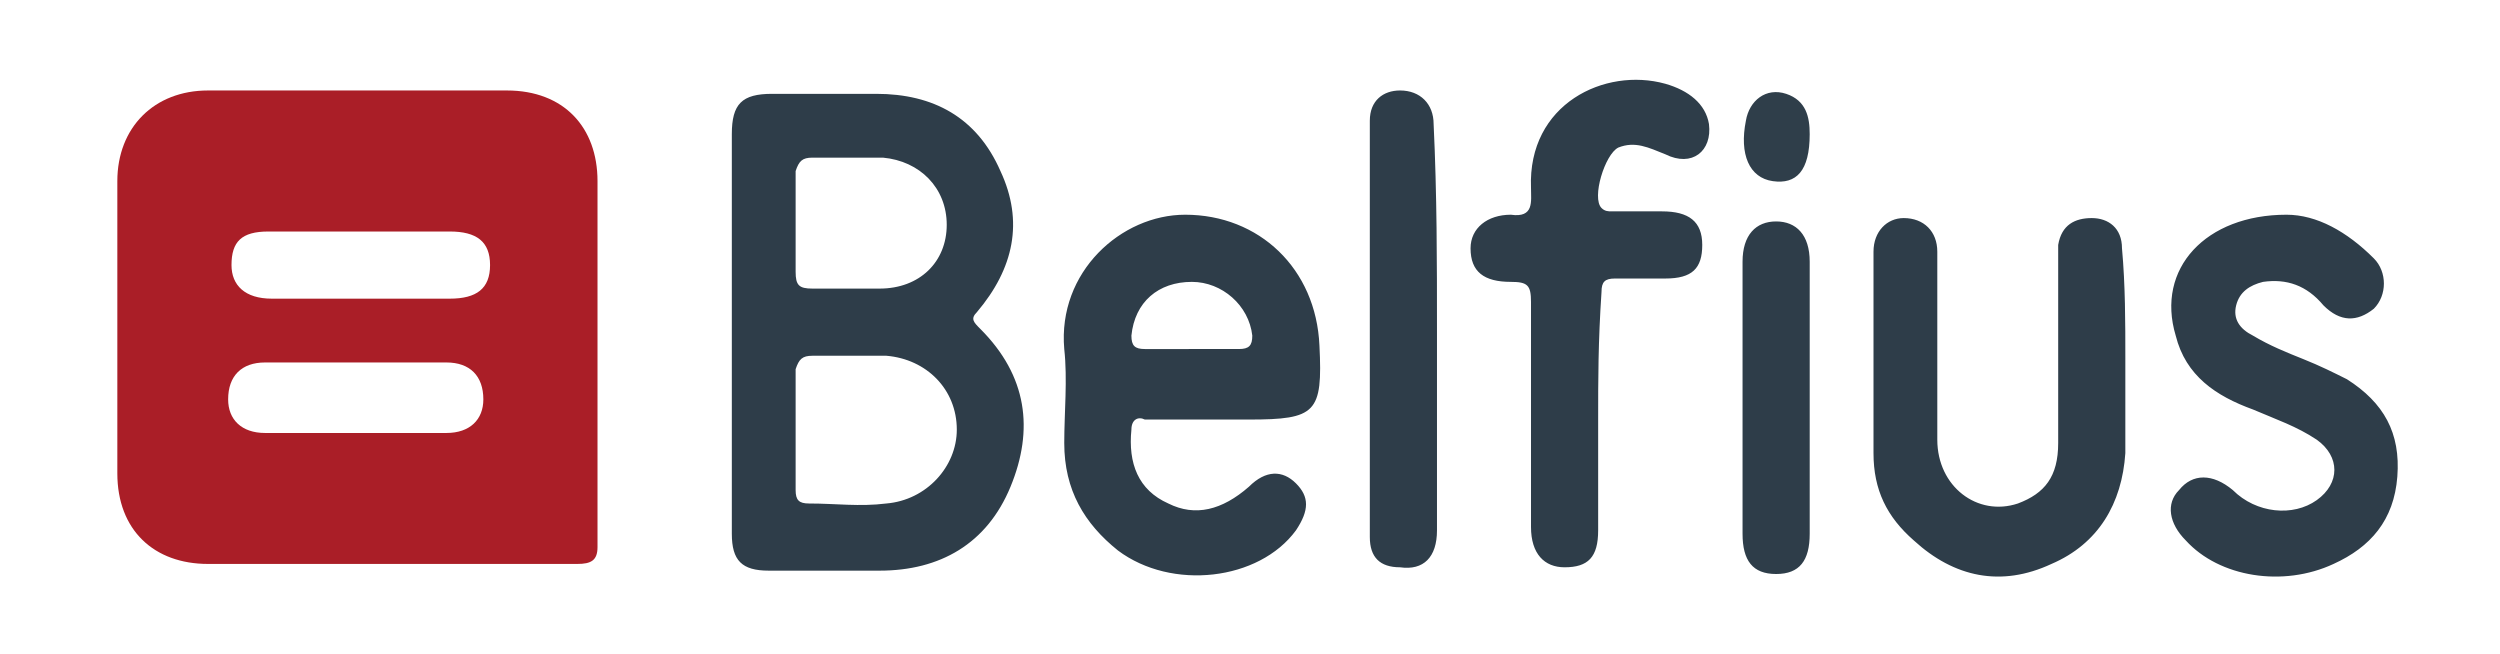
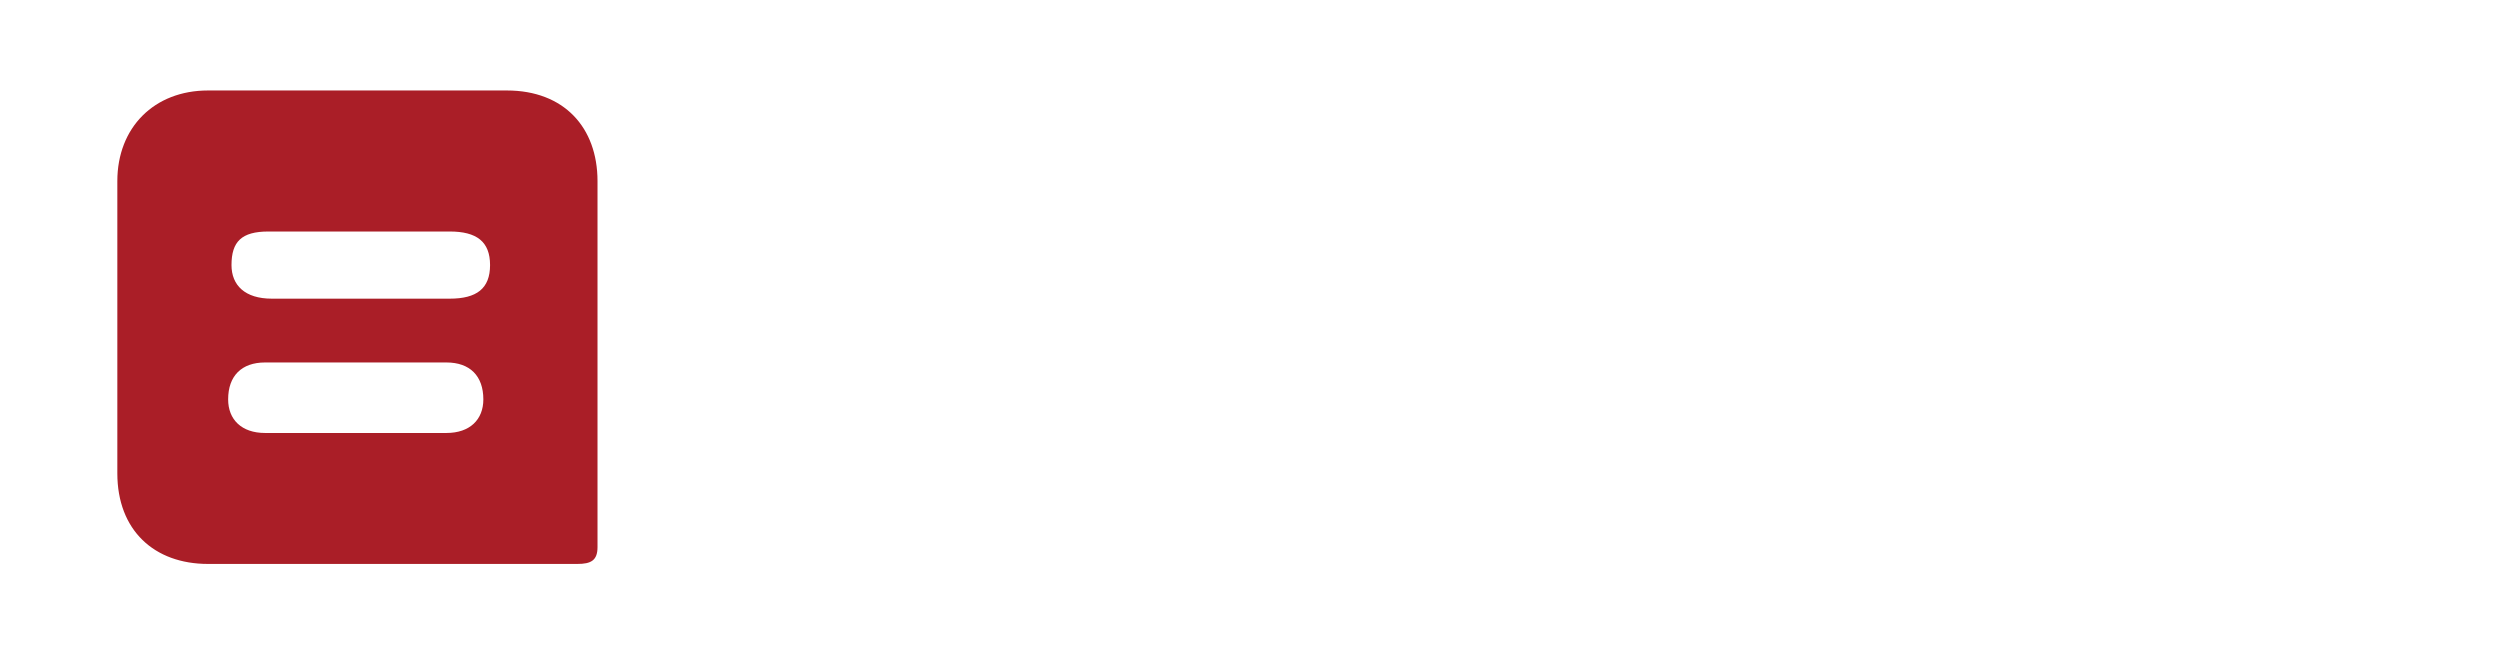
<svg xmlns="http://www.w3.org/2000/svg" version="1.1" id="Layer_1" x="0" y="0" viewBox="0 0 305.7 80" xml:space="preserve">
  <path fill="#AA1E27" d="M144.5 381.6h-4.4c-1.6 0-2.7 1.1-2.7 2.7v8.7c0 1.7 1.1 2.7 2.7 2.7h11c.4 0 .6-.1.6-.5v-10.9c0-1.6-1-2.7-2.7-2.7h-4.5zm.1 4.2h2.7c.8 0 1.2.3 1.2 1s-.4 1-1.2 1H142c-.8 0-1.2-.4-1.2-1 0-.7.3-1 1.1-1h2.7zm-.1 3.9h2.7c.7 0 1.1.4 1.1 1.1 0 .6-.4 1-1.1 1h-5.4c-.7 0-1.1-.4-1.1-1 0-.7.4-1.1 1.1-1.1h2.7z" transform="translate(-549.817 -1555.786) scale(4.106)" />
-   <path fill="#2E3D49" d="M158.5 381.7h-1.6c-.9 0-1.2.3-1.2 1.2v11.9c0 .8.3 1.1 1.1 1.1h3.3c1.8 0 3.2-.8 3.9-2.5.7-1.7.5-3.3-.9-4.7-.2-.2-.3-.3-.1-.5 1.1-1.3 1.4-2.7.7-4.2-.7-1.6-2-2.3-3.7-2.3h-1.5zm-.4 1.9h2.1c1.1.1 1.9.9 1.9 2s-.8 1.9-2 1.9h-2c-.4 0-.5-.1-.5-.5v-3c.1-.3.2-.4.5-.4zm0 5.9h2.2c1.2.1 2.1 1 2.1 2.2 0 1.1-.9 2.1-2.1 2.2-.8.1-1.5 0-2.3 0-.3 0-.4-.1-.4-.4v-3.6c.1-.3.2-.4.5-.4zm11.1-4.2c-1.9 0-3.8 1.7-3.6 4 .1.9 0 1.9 0 2.8 0 1.4.6 2.4 1.6 3.2 1.6 1.2 4.2.9 5.3-.6.4-.6.4-1 0-1.4-.4-.4-.9-.4-1.4.1-.8.7-1.6.9-2.4.5-.9-.4-1.2-1.2-1.1-2.2 0-.3.2-.4.4-.3h3.1c2 0 2.2-.2 2.1-2.2-.1-2.3-1.8-3.9-4-3.9zm.2 2c.9 0 1.7.7 1.8 1.6 0 .3-.1.4-.4.4H168c-.3 0-.4-.1-.4-.4.1-1 .8-1.6 1.8-1.6zm27.8 2.3v2.8c-.1 1.5-.8 2.7-2.2 3.3-1.5.7-2.9.4-4.1-.7-.8-.7-1.2-1.5-1.2-2.6v-6c0-.6.4-1 .9-1 .6 0 1 .4 1 1v5.6c0 1.4 1.2 2.3 2.4 1.9.8-.3 1.2-.8 1.2-1.8v-5.9c.1-.6.5-.8 1-.8s.9.3.9.9c.1 1.1.1 2.2.1 3.3zm-15.7 1.8v3.3c0 .8-.3 1.1-1 1.1-.6 0-1-.4-1-1.2v-6.7c0-.5-.1-.6-.6-.6-.8 0-1.2-.3-1.2-1 0-.6.5-1 1.2-1 .7.1.6-.4.6-.8-.1-2.5 2.2-3.6 4-3.1.7.2 1.2.6 1.3 1.2.1.8-.5 1.3-1.3.9-.5-.2-.9-.4-1.4-.2-.4.2-.8 1.5-.5 1.8.1.1.2.1.3.1h1.5c.8 0 1.2.3 1.2 1s-.3 1-1.1 1H182c-.3 0-.4.1-.4.4-.1 1.5-.1 2.6-.1 3.8zm20.5-6.1c.9 0 1.8.5 2.6 1.3.4.4.4 1.1 0 1.5-.5.4-1 .4-1.5-.1-.5-.6-1.1-.8-1.8-.7-.4.1-.7.3-.8.7-.1.4.1.7.5.9.5.3 1 .5 1.5.7.5.2.9.4 1.3.6 1.1.7 1.6 1.6 1.5 2.9-.1 1.3-.8 2.1-1.9 2.6-1.5.7-3.4.4-4.4-.7-.5-.5-.6-1.1-.2-1.5.4-.5 1-.5 1.6 0 .7.7 1.8.8 2.5.3s.7-1.3 0-1.8c-.6-.4-1.2-.6-1.9-.9-1.1-.4-2-1-2.3-2.2-.6-2 .9-3.6 3.3-3.6zm-25.3 3.5v5.9c0 .8-.4 1.2-1.1 1.1-.6 0-.9-.3-.9-.9v-12.4c0-.6.4-.9.9-.9.6 0 1 .4 1 1 .1 2.1.1 4.1.1 6.2zm11.1 1.9v4.1c0 .8-.3 1.2-1 1.2s-1-.4-1-1.2v-8.1c0-.8.4-1.2 1-1.2s1 .4 1 1.2v4z" transform="translate(-549.817 -1555.786) scale(4.106)" />
-   <path fill="#2F3E4A" d="M187.8 382.9c0 1.1-.4 1.5-1.1 1.4-.7-.1-1-.8-.8-1.8.1-.6.6-1 1.2-.8.6.2.7.7.7 1.2z" transform="translate(-549.817 -1555.786) scale(4.106)" />
</svg>